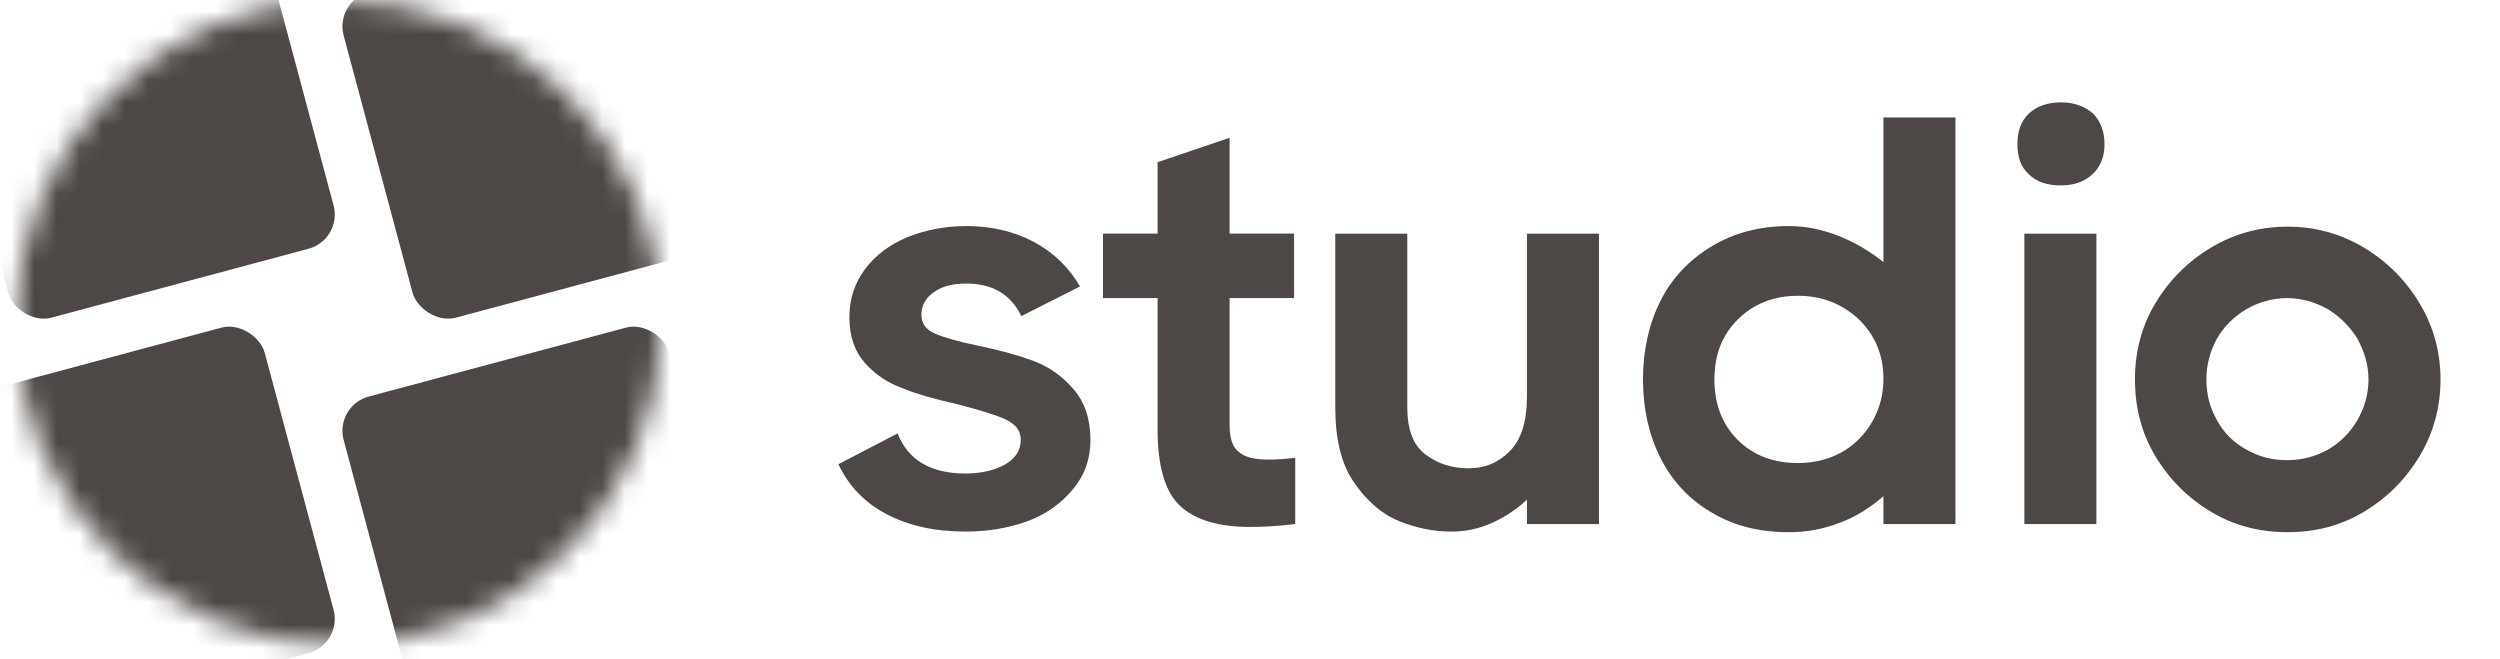
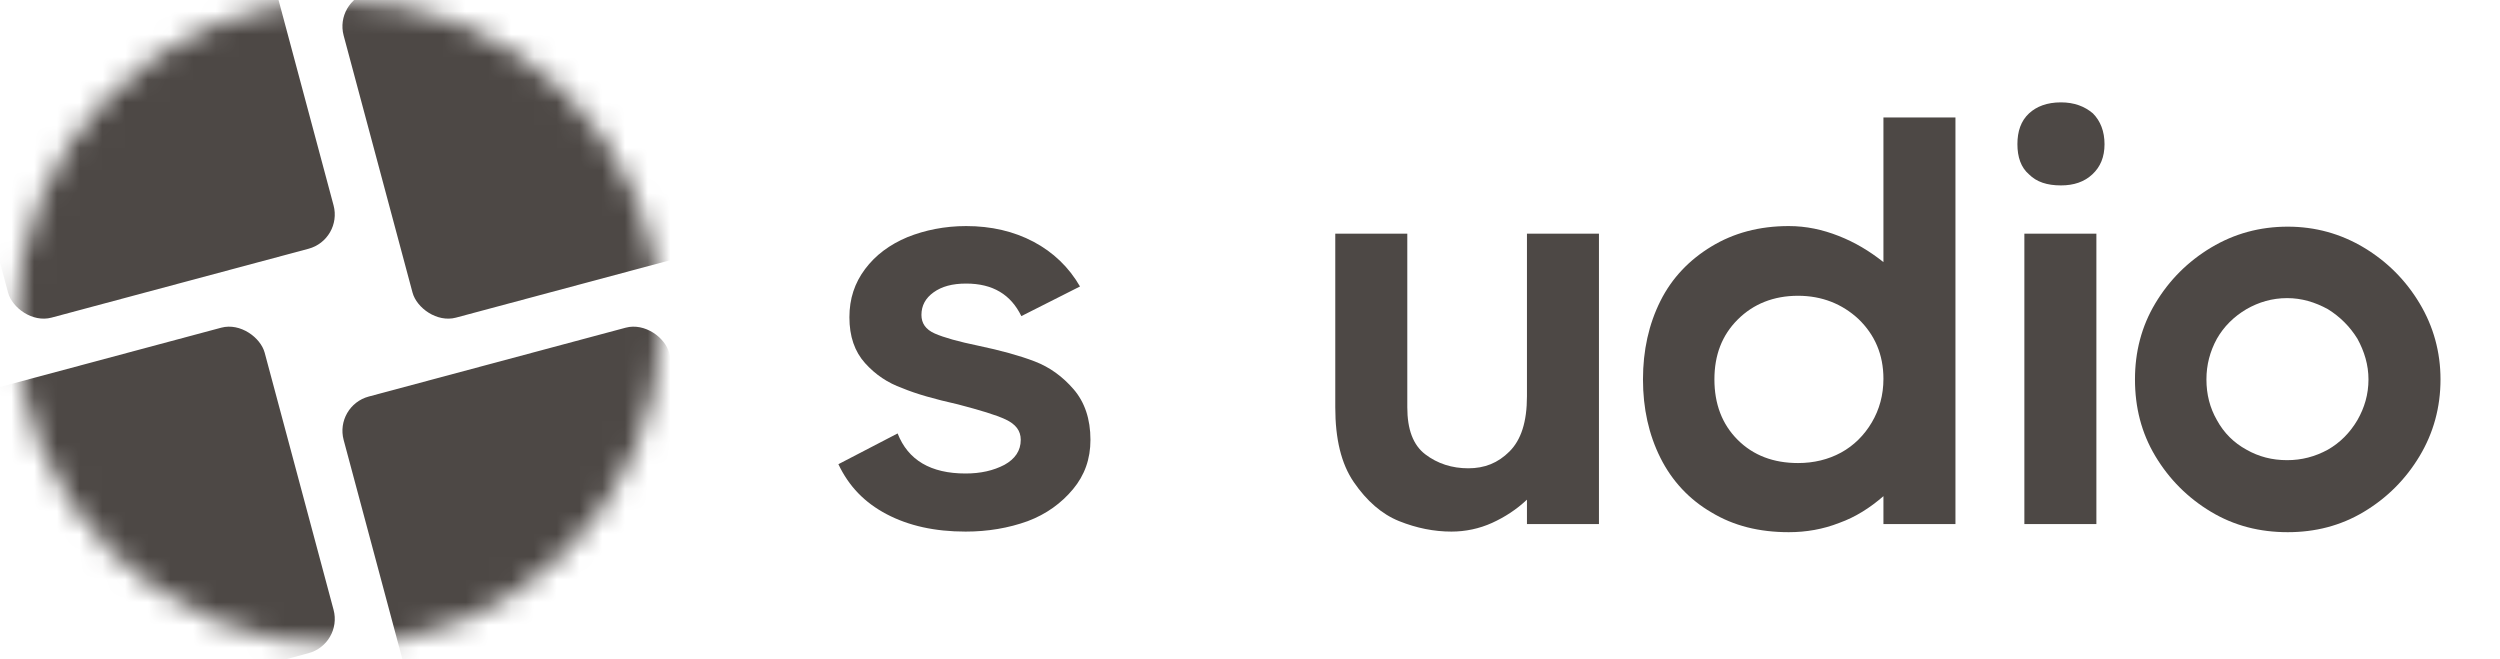
<svg xmlns="http://www.w3.org/2000/svg" width="110" height="29" viewBox="0 0 110 29" fill="none">
  <path d="M97.287 22.521C96.265 21.908 95.447 21.09 94.834 20.068C94.221 19.046 93.939 17.921 93.939 16.694C93.939 15.493 94.221 14.369 94.834 13.347C95.447 12.324 96.265 11.507 97.287 10.893C98.31 10.28 99.434 9.973 100.661 9.973C101.862 9.973 102.986 10.28 104.009 10.893C105.031 11.507 105.849 12.324 106.462 13.347C107.075 14.369 107.382 15.493 107.382 16.694C107.382 17.921 107.075 19.046 106.462 20.068C105.849 21.09 105.031 21.908 104.009 22.521C102.986 23.135 101.862 23.416 100.661 23.416C99.434 23.416 98.31 23.135 97.287 22.521ZM102.424 19.787C102.961 19.48 103.395 19.046 103.727 18.483C104.034 17.947 104.213 17.359 104.213 16.694C104.213 16.055 104.034 15.468 103.727 14.905C103.395 14.369 102.961 13.934 102.424 13.602C101.862 13.295 101.274 13.117 100.635 13.117C99.971 13.117 99.383 13.295 98.846 13.602C98.284 13.934 97.85 14.369 97.543 14.905C97.236 15.468 97.083 16.055 97.083 16.694C97.083 17.359 97.236 17.947 97.543 18.483C97.85 19.046 98.284 19.48 98.846 19.787C99.383 20.093 99.971 20.247 100.635 20.247C101.274 20.247 101.862 20.093 102.424 19.787Z" fill="#4D4845" />
  <path d="M89.277 7.673C88.919 7.366 88.766 6.906 88.766 6.344C88.766 5.782 88.919 5.322 89.277 4.989C89.609 4.683 90.069 4.504 90.682 4.504C91.27 4.504 91.73 4.683 92.088 4.989C92.42 5.322 92.599 5.782 92.599 6.344C92.599 6.906 92.42 7.341 92.062 7.673C91.705 8.005 91.245 8.158 90.682 8.158C90.069 8.158 89.609 8.005 89.277 7.673ZM89.072 23.058V10.28H92.241V23.058H89.072Z" fill="#4D4845" />
  <path d="M82.871 5.168H86.04V23.058H82.871V21.831C82.284 22.342 81.645 22.751 80.929 23.007C80.213 23.288 79.472 23.416 78.706 23.416C77.402 23.416 76.278 23.134 75.307 22.547C74.335 21.984 73.569 21.167 73.058 20.144C72.547 19.122 72.291 17.972 72.291 16.694C72.291 15.416 72.547 14.266 73.058 13.244C73.569 12.222 74.335 11.43 75.307 10.842C76.278 10.254 77.402 9.947 78.706 9.947C79.472 9.947 80.188 10.101 80.903 10.382C81.619 10.663 82.258 11.046 82.871 11.532V5.168ZM81.006 19.914C81.568 19.608 82.028 19.148 82.36 18.585C82.692 18.023 82.871 17.384 82.871 16.669C82.871 15.595 82.488 14.726 81.772 14.036C81.057 13.372 80.162 13.014 79.115 13.014C78.041 13.014 77.147 13.372 76.457 14.062C75.767 14.752 75.434 15.621 75.434 16.694C75.434 17.768 75.767 18.662 76.457 19.352C77.147 20.042 78.041 20.374 79.115 20.374C79.805 20.374 80.443 20.221 81.006 19.914Z" fill="#4D4845" />
  <path d="M67.186 10.28H70.354V23.058H67.186V21.985C66.725 22.419 66.214 22.751 65.652 23.007C65.09 23.262 64.477 23.39 63.863 23.39C63.096 23.39 62.33 23.237 61.563 22.93C60.796 22.623 60.132 22.036 59.57 21.218C59.008 20.4 58.752 19.301 58.752 17.921V10.28H61.921V17.921C61.921 18.892 62.176 19.582 62.713 19.991C63.25 20.4 63.889 20.605 64.604 20.605C65.32 20.605 65.908 20.375 66.419 19.863C66.93 19.352 67.186 18.56 67.186 17.436V10.28Z" fill="#4D4845" />
-   <path d="M54.511 19.888C54.767 20.118 55.201 20.221 55.815 20.221C56.172 20.221 56.556 20.195 56.99 20.144V23.057C56.172 23.16 55.508 23.185 54.997 23.185C53.617 23.185 52.595 22.878 51.93 22.265C51.266 21.652 50.934 20.527 50.934 18.892V13.116H48.531V10.279H50.934V7.136L54.102 6.062V10.279H56.939V13.116H54.102V18.687C54.102 19.275 54.23 19.684 54.511 19.888Z" fill="#4D4845" />
  <path d="M41.131 14.675C41.54 14.854 42.179 15.033 43.048 15.212C44.019 15.416 44.862 15.646 45.527 15.902C46.191 16.157 46.753 16.566 47.239 17.128C47.724 17.691 47.98 18.432 47.98 19.352C47.98 20.195 47.724 20.911 47.213 21.524C46.702 22.138 46.038 22.623 45.22 22.93C44.377 23.236 43.457 23.39 42.486 23.39C41.131 23.39 39.981 23.134 39.01 22.623C38.039 22.112 37.349 21.396 36.889 20.425L39.495 19.071C39.955 20.246 40.952 20.834 42.486 20.834C43.15 20.834 43.712 20.706 44.198 20.451C44.658 20.195 44.913 19.837 44.913 19.352C44.913 18.943 44.683 18.662 44.249 18.457C43.814 18.253 43.124 18.049 42.153 17.793C41.131 17.563 40.313 17.333 39.7 17.077C39.061 16.847 38.524 16.49 38.064 15.979C37.604 15.467 37.374 14.803 37.374 13.96C37.374 13.142 37.604 12.452 38.064 11.838C38.524 11.225 39.138 10.765 39.93 10.433C40.697 10.126 41.565 9.947 42.511 9.947C43.61 9.947 44.607 10.177 45.475 10.637C46.344 11.097 47.035 11.762 47.52 12.605L44.939 13.909C44.479 12.963 43.687 12.477 42.511 12.477C41.898 12.477 41.438 12.605 41.08 12.861C40.722 13.116 40.543 13.448 40.543 13.857C40.543 14.215 40.722 14.496 41.131 14.675Z" fill="#4D4845" />
  <mask id="mask0_6048_21845" style="mask-type:alpha" maskUnits="userSpaceOnUse" x="0" y="-1" width="30" height="30">
    <circle cx="14.899" cy="14.197" r="14.198" fill="#D9D9D9" />
  </mask>
  <g mask="url(#mask0_6048_21845)">
    <rect x="-3.08" y="17.852" width="14.828" height="14.828" rx="1.56" transform="rotate(-15 -3.08 17.852)" fill="#4D4845" />
    <rect x="14.717" y="17.852" width="14.828" height="14.828" rx="1.56" transform="rotate(-15 14.717 17.852)" fill="#4D4845" />
    <rect x="14.717" y="0.057" width="14.828" height="14.828" rx="1.56" transform="rotate(-15 14.717 0.057)" fill="#4D4845" />
    <rect x="-3.08" y="0.057" width="14.828" height="14.828" rx="1.56" transform="rotate(-15 -3.08 0.057)" fill="#4D4845" />
  </g>
</svg>